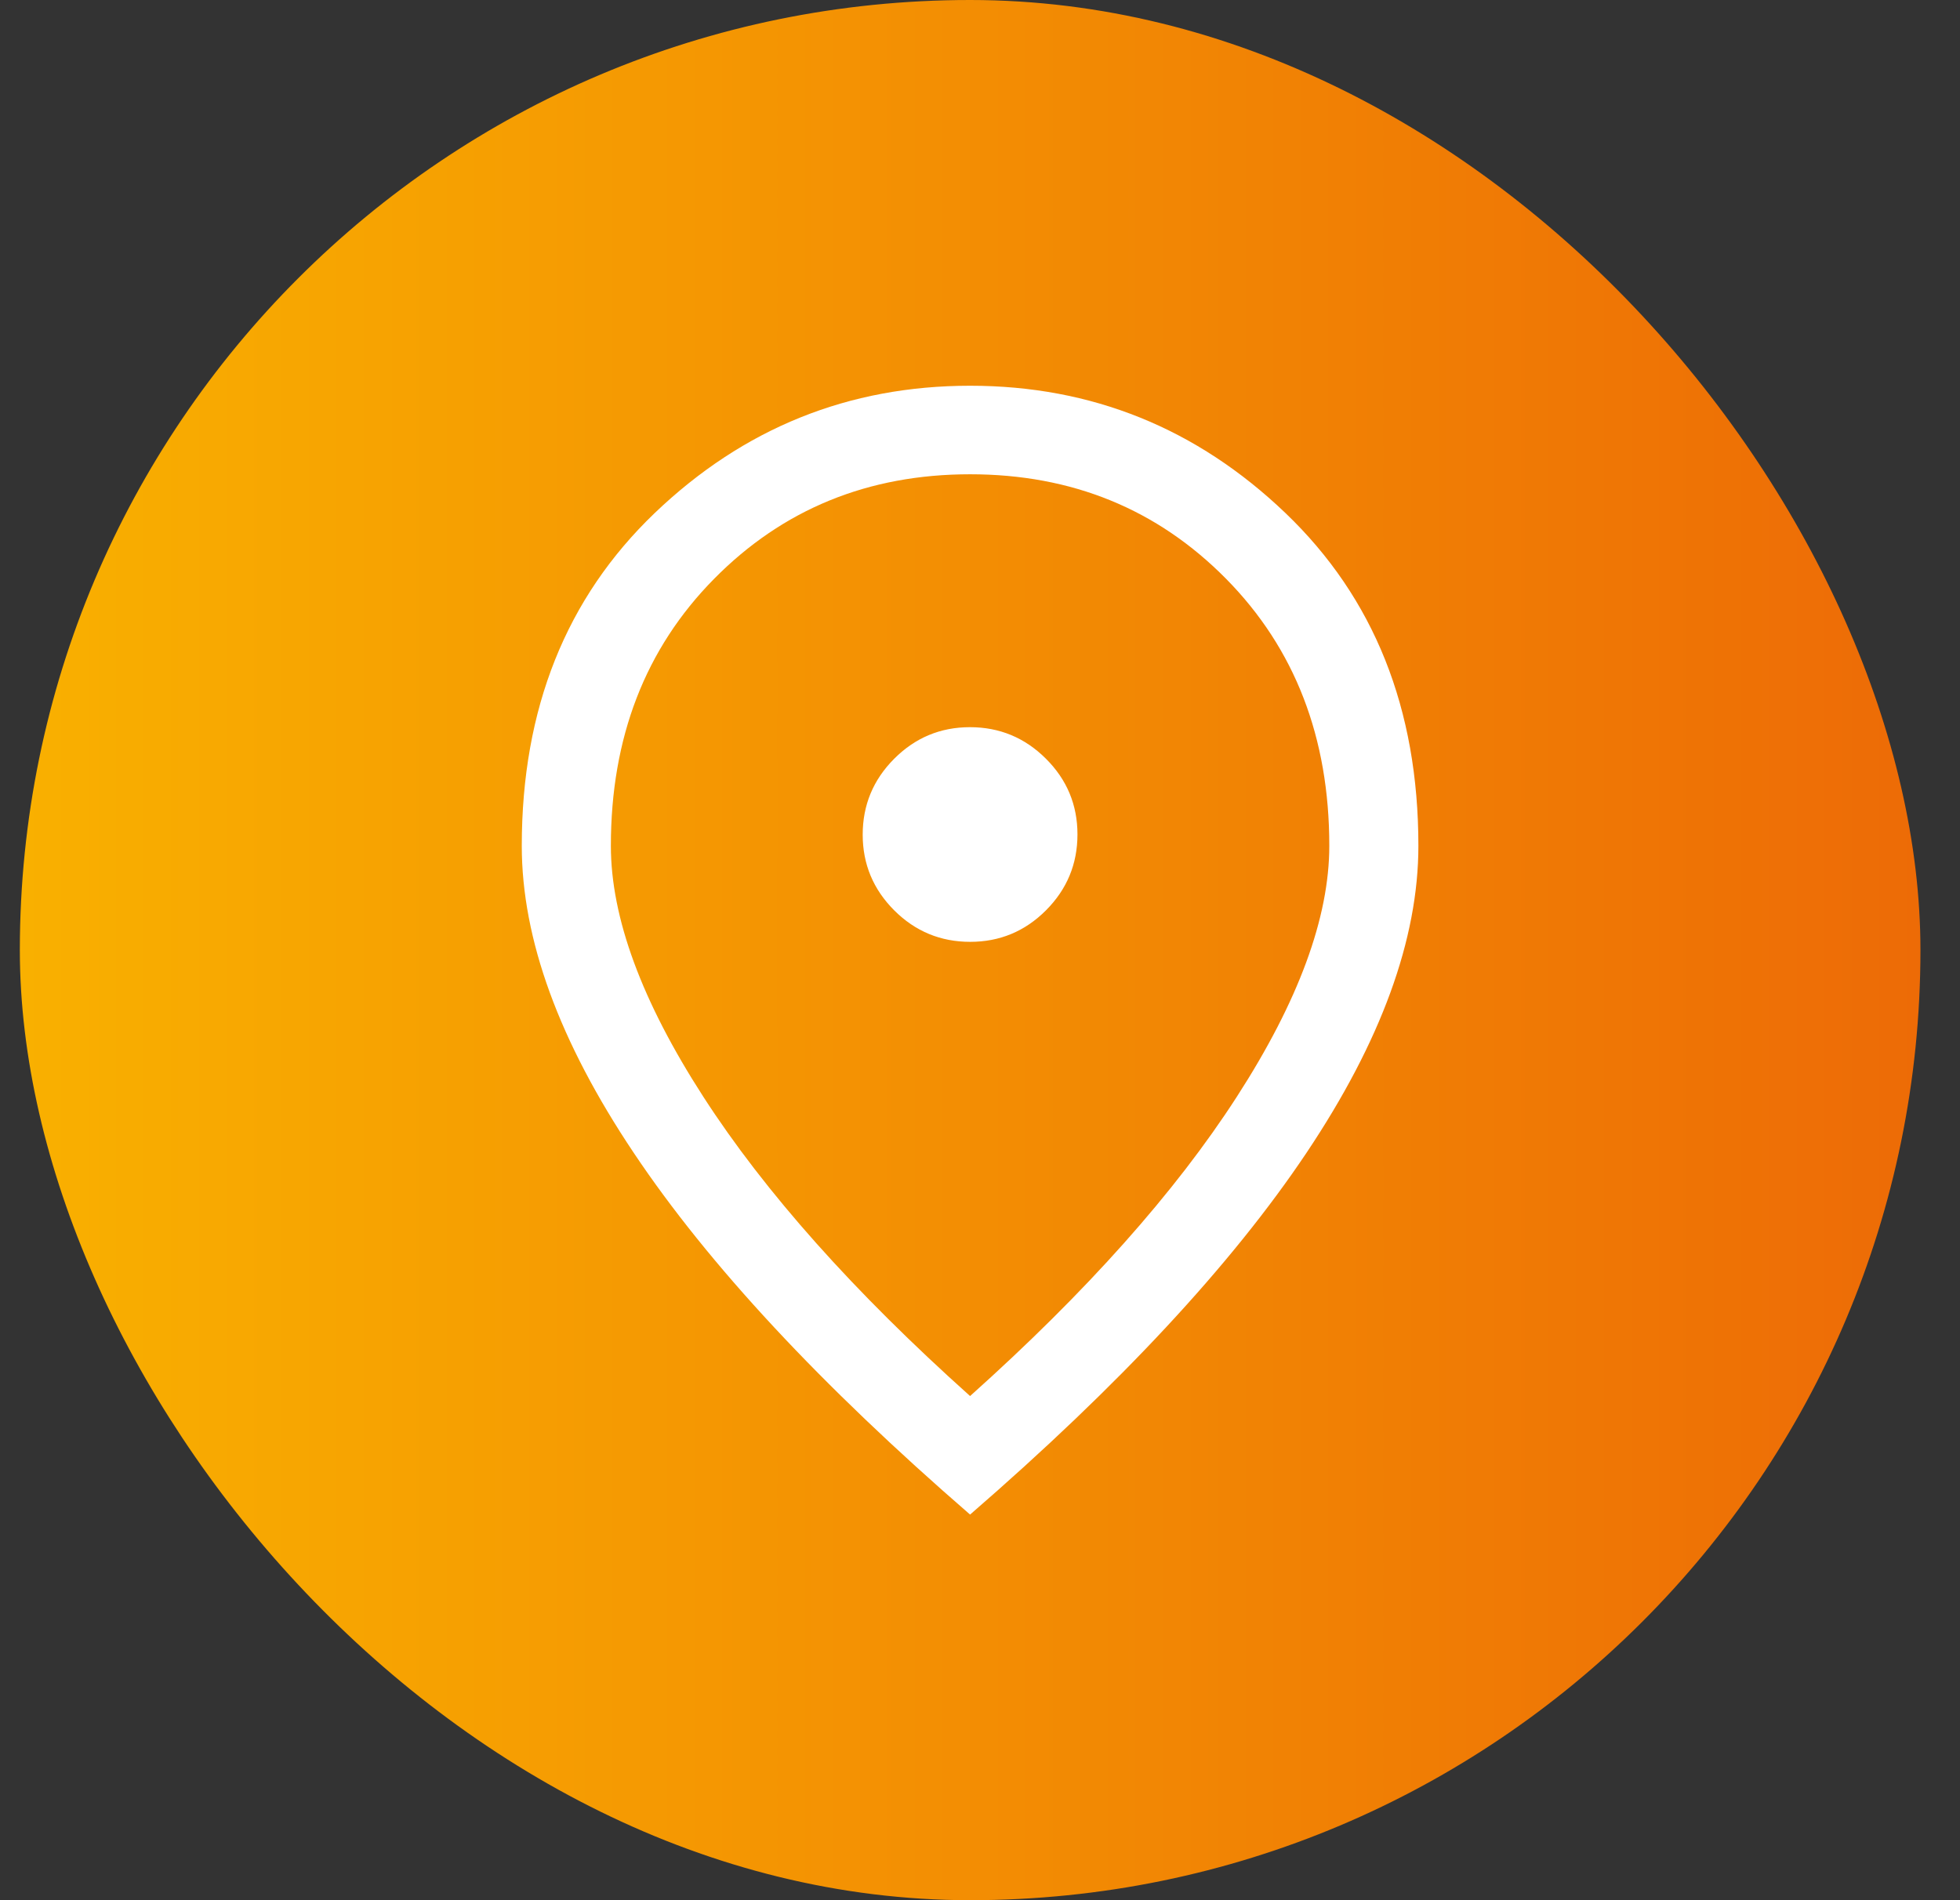
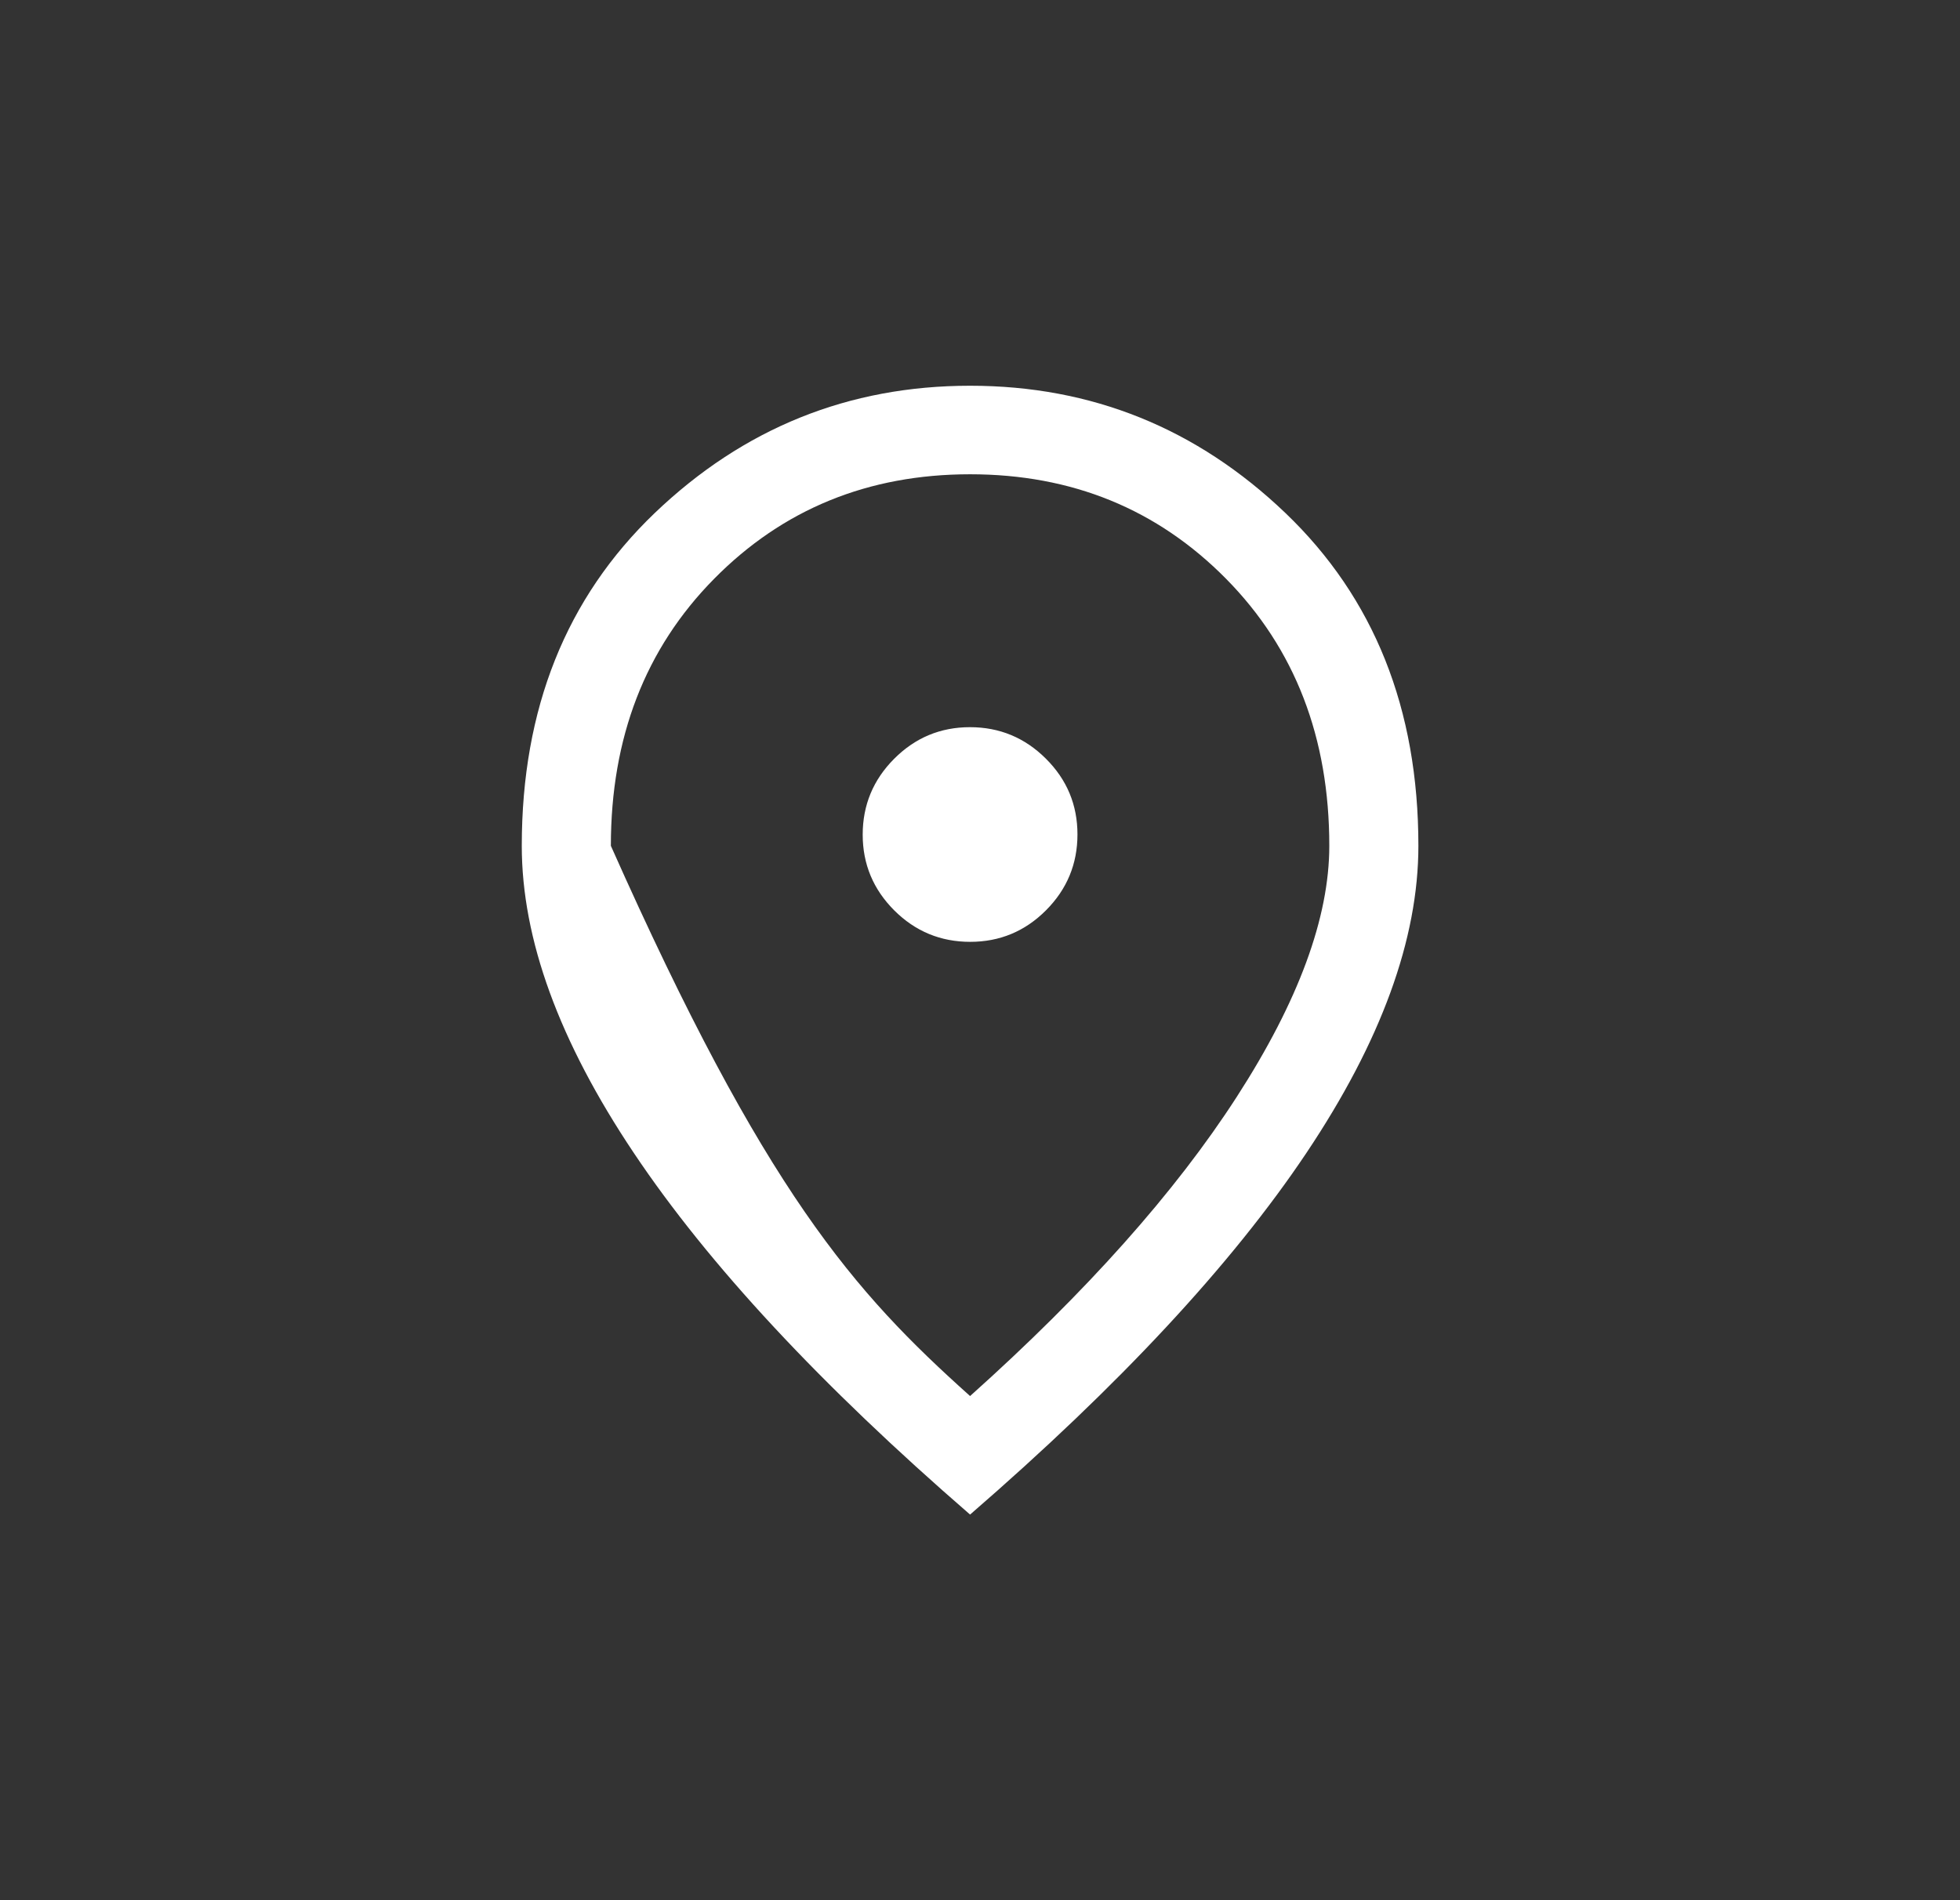
<svg xmlns="http://www.w3.org/2000/svg" width="33" height="32" viewBox="0 0 33 32" fill="none">
  <rect x="0" y="0" width="33" height="32" fill="#333333" stroke="none" />
-   <rect x="0.334" width="32" height="32" rx="16" fill="url(#paint0_linear_4700_2876)" />
-   <path d="M16.335 15.861C16.832 15.861 17.258 15.684 17.611 15.33C17.964 14.976 18.141 14.55 18.141 14.052C18.141 13.555 17.964 13.129 17.609 12.776C17.255 12.423 16.829 12.246 16.331 12.246C15.834 12.246 15.409 12.423 15.055 12.778C14.702 13.132 14.525 13.558 14.525 14.056C14.525 14.553 14.703 14.978 15.057 15.332C15.411 15.685 15.837 15.861 16.335 15.861ZM16.333 23.51C18.29 21.758 19.787 20.078 20.824 18.47C21.862 16.862 22.381 15.453 22.381 14.244C22.381 12.421 21.802 10.922 20.644 9.748C19.485 8.574 18.049 7.987 16.333 7.987C14.618 7.987 13.181 8.574 12.023 9.748C10.864 10.922 10.285 12.421 10.285 14.244C10.285 15.453 10.804 16.862 11.842 18.47C12.88 20.078 14.377 21.758 16.333 23.51ZM16.333 25.506C13.816 23.325 11.929 21.296 10.672 19.417C9.414 17.539 8.785 15.815 8.785 14.244C8.785 11.936 9.532 10.068 11.024 8.639C12.517 7.211 14.287 6.496 16.333 6.496C18.379 6.496 20.149 7.211 21.642 8.639C23.135 10.068 23.881 11.936 23.881 14.244C23.881 15.815 23.252 17.539 21.995 19.417C20.737 21.296 18.85 23.325 16.333 25.506Z" fill="white" />
+   <path d="M16.335 15.861C16.832 15.861 17.258 15.684 17.611 15.33C17.964 14.976 18.141 14.55 18.141 14.052C18.141 13.555 17.964 13.129 17.609 12.776C17.255 12.423 16.829 12.246 16.331 12.246C15.834 12.246 15.409 12.423 15.055 12.778C14.702 13.132 14.525 13.558 14.525 14.056C14.525 14.553 14.703 14.978 15.057 15.332C15.411 15.685 15.837 15.861 16.335 15.861ZM16.333 23.51C18.29 21.758 19.787 20.078 20.824 18.47C21.862 16.862 22.381 15.453 22.381 14.244C22.381 12.421 21.802 10.922 20.644 9.748C19.485 8.574 18.049 7.987 16.333 7.987C14.618 7.987 13.181 8.574 12.023 9.748C10.864 10.922 10.285 12.421 10.285 14.244C12.88 20.078 14.377 21.758 16.333 23.51ZM16.333 25.506C13.816 23.325 11.929 21.296 10.672 19.417C9.414 17.539 8.785 15.815 8.785 14.244C8.785 11.936 9.532 10.068 11.024 8.639C12.517 7.211 14.287 6.496 16.333 6.496C18.379 6.496 20.149 7.211 21.642 8.639C23.135 10.068 23.881 11.936 23.881 14.244C23.881 15.815 23.252 17.539 21.995 19.417C20.737 21.296 18.85 23.325 16.333 25.506Z" fill="white" />
  <defs>
    <linearGradient id="paint0_linear_4700_2876" x1="0.334" y1="16.089" x2="32.334" y2="16.089" gradientUnits="userSpaceOnUse">
      <stop stop-color="#F9B000" />
      <stop offset="1" stop-color="#ED6B06" />
    </linearGradient>
  </defs>
</svg>